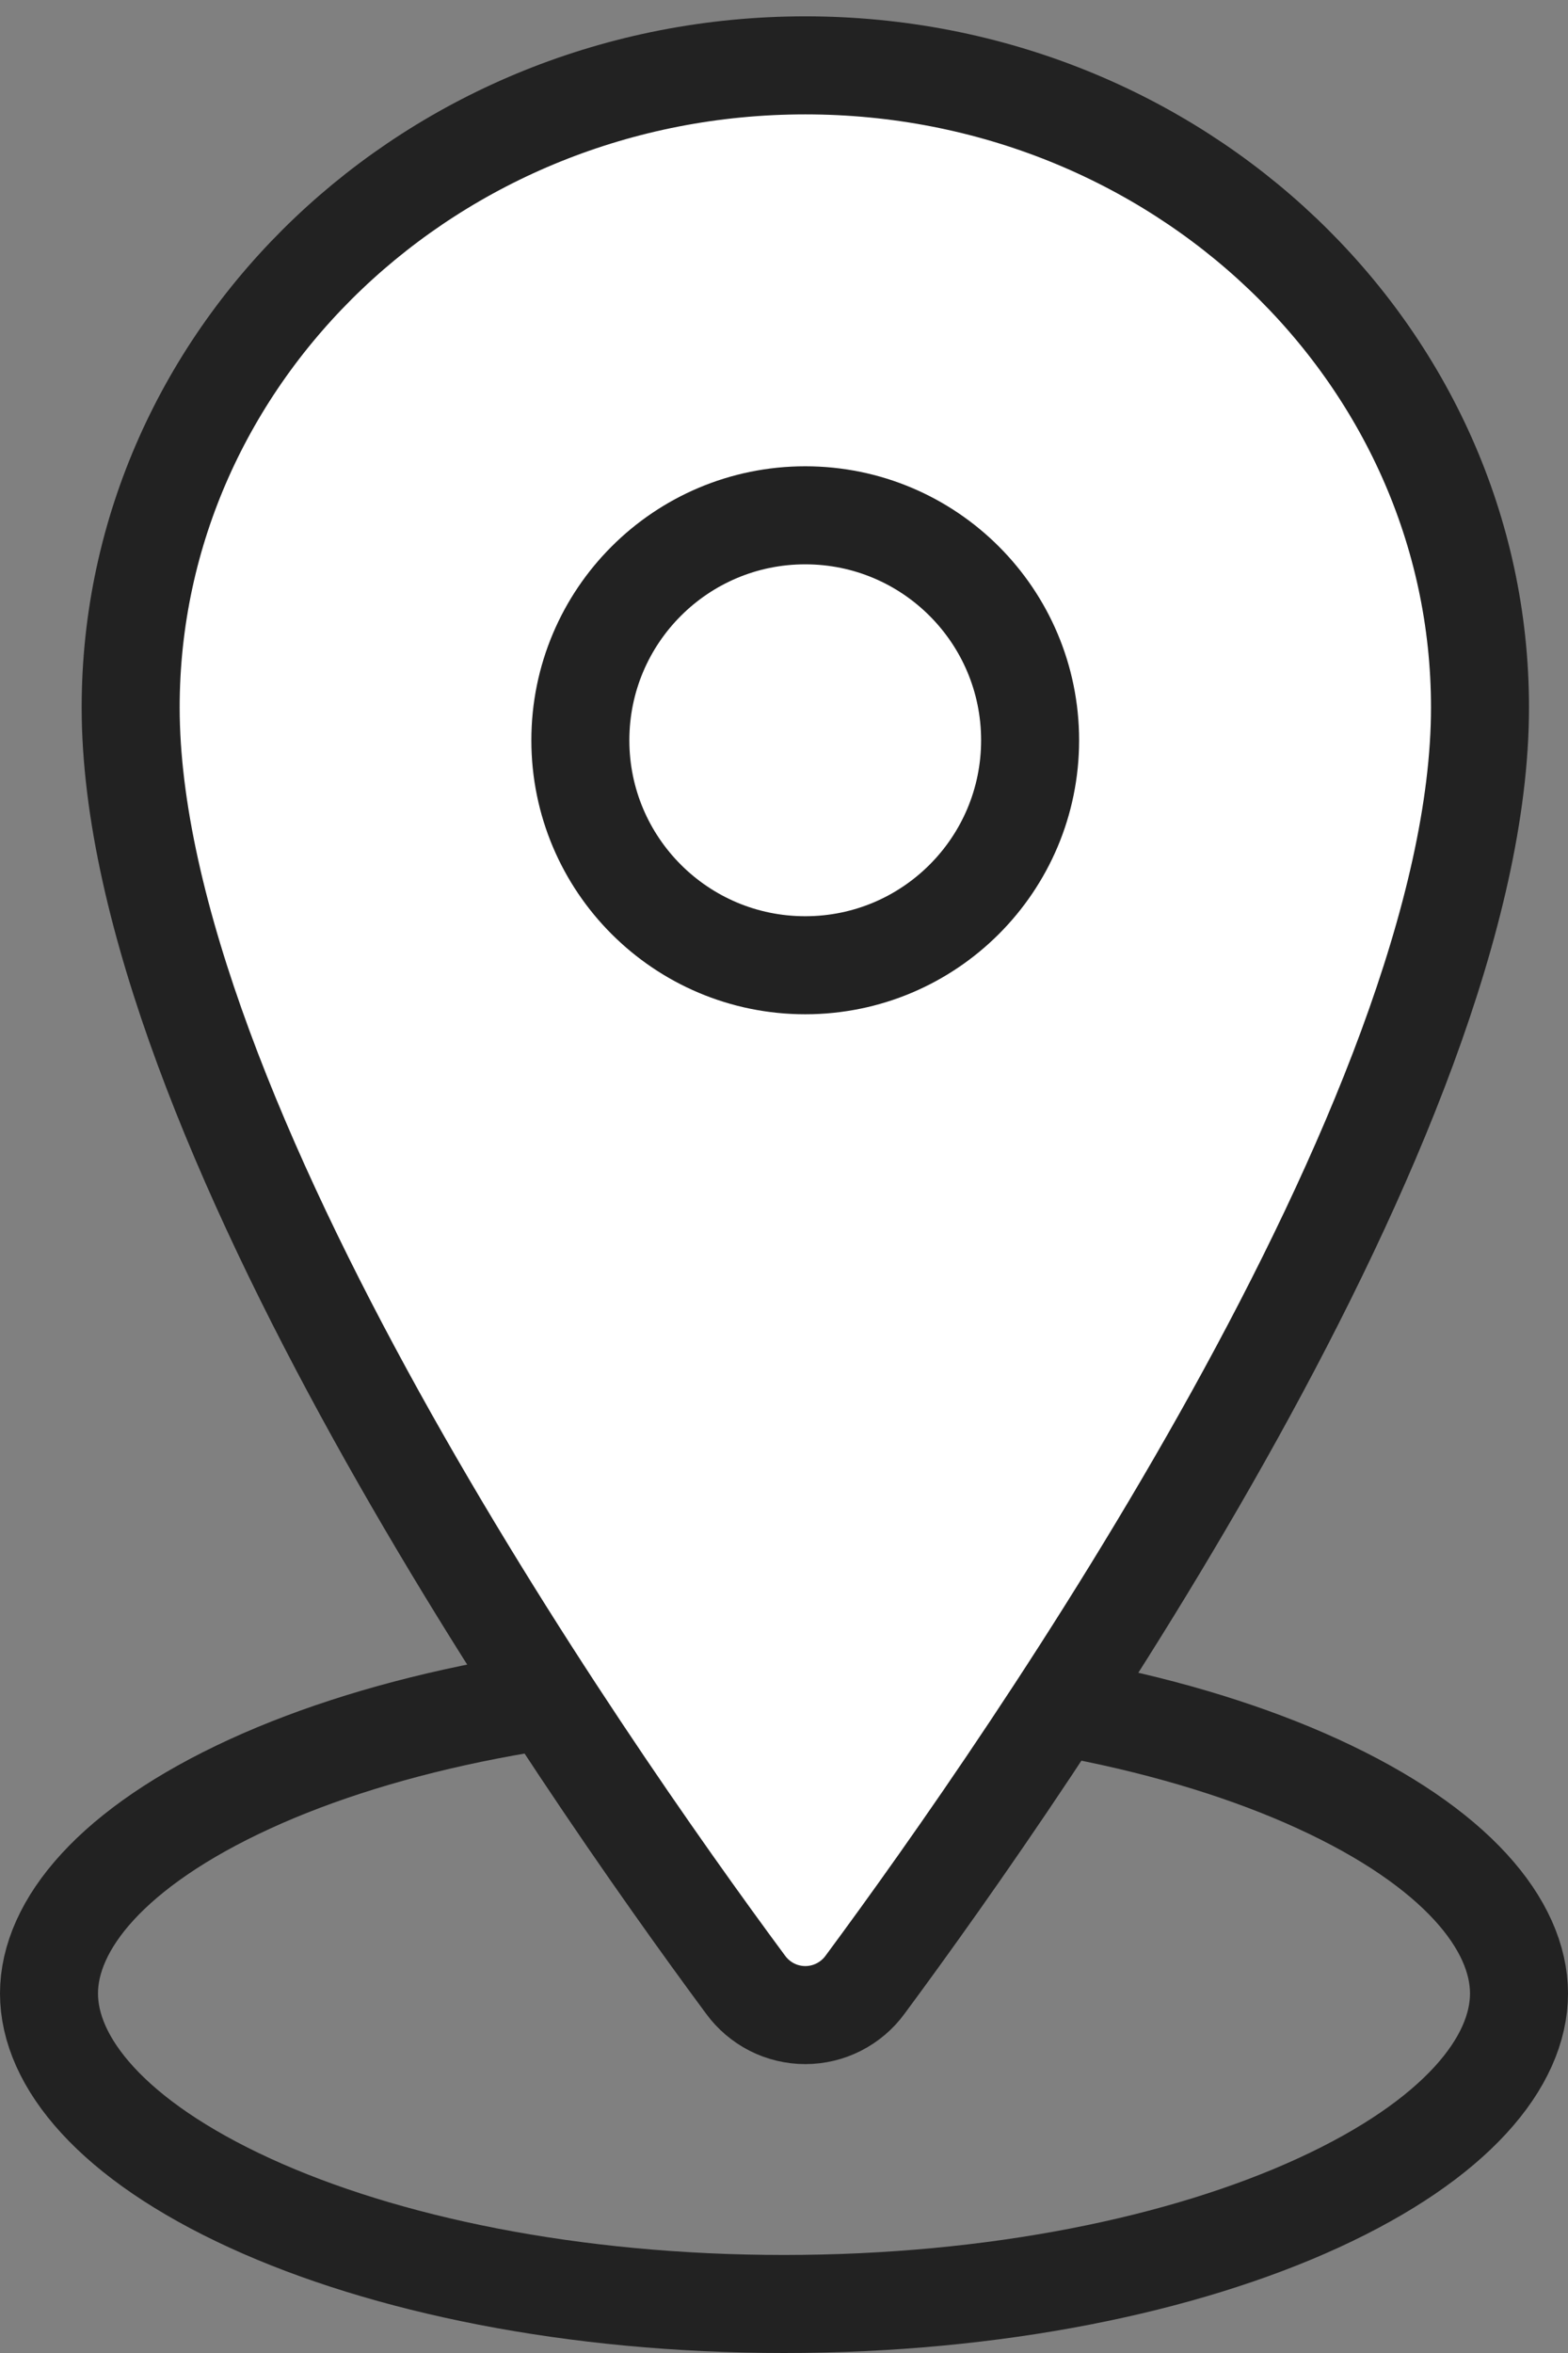
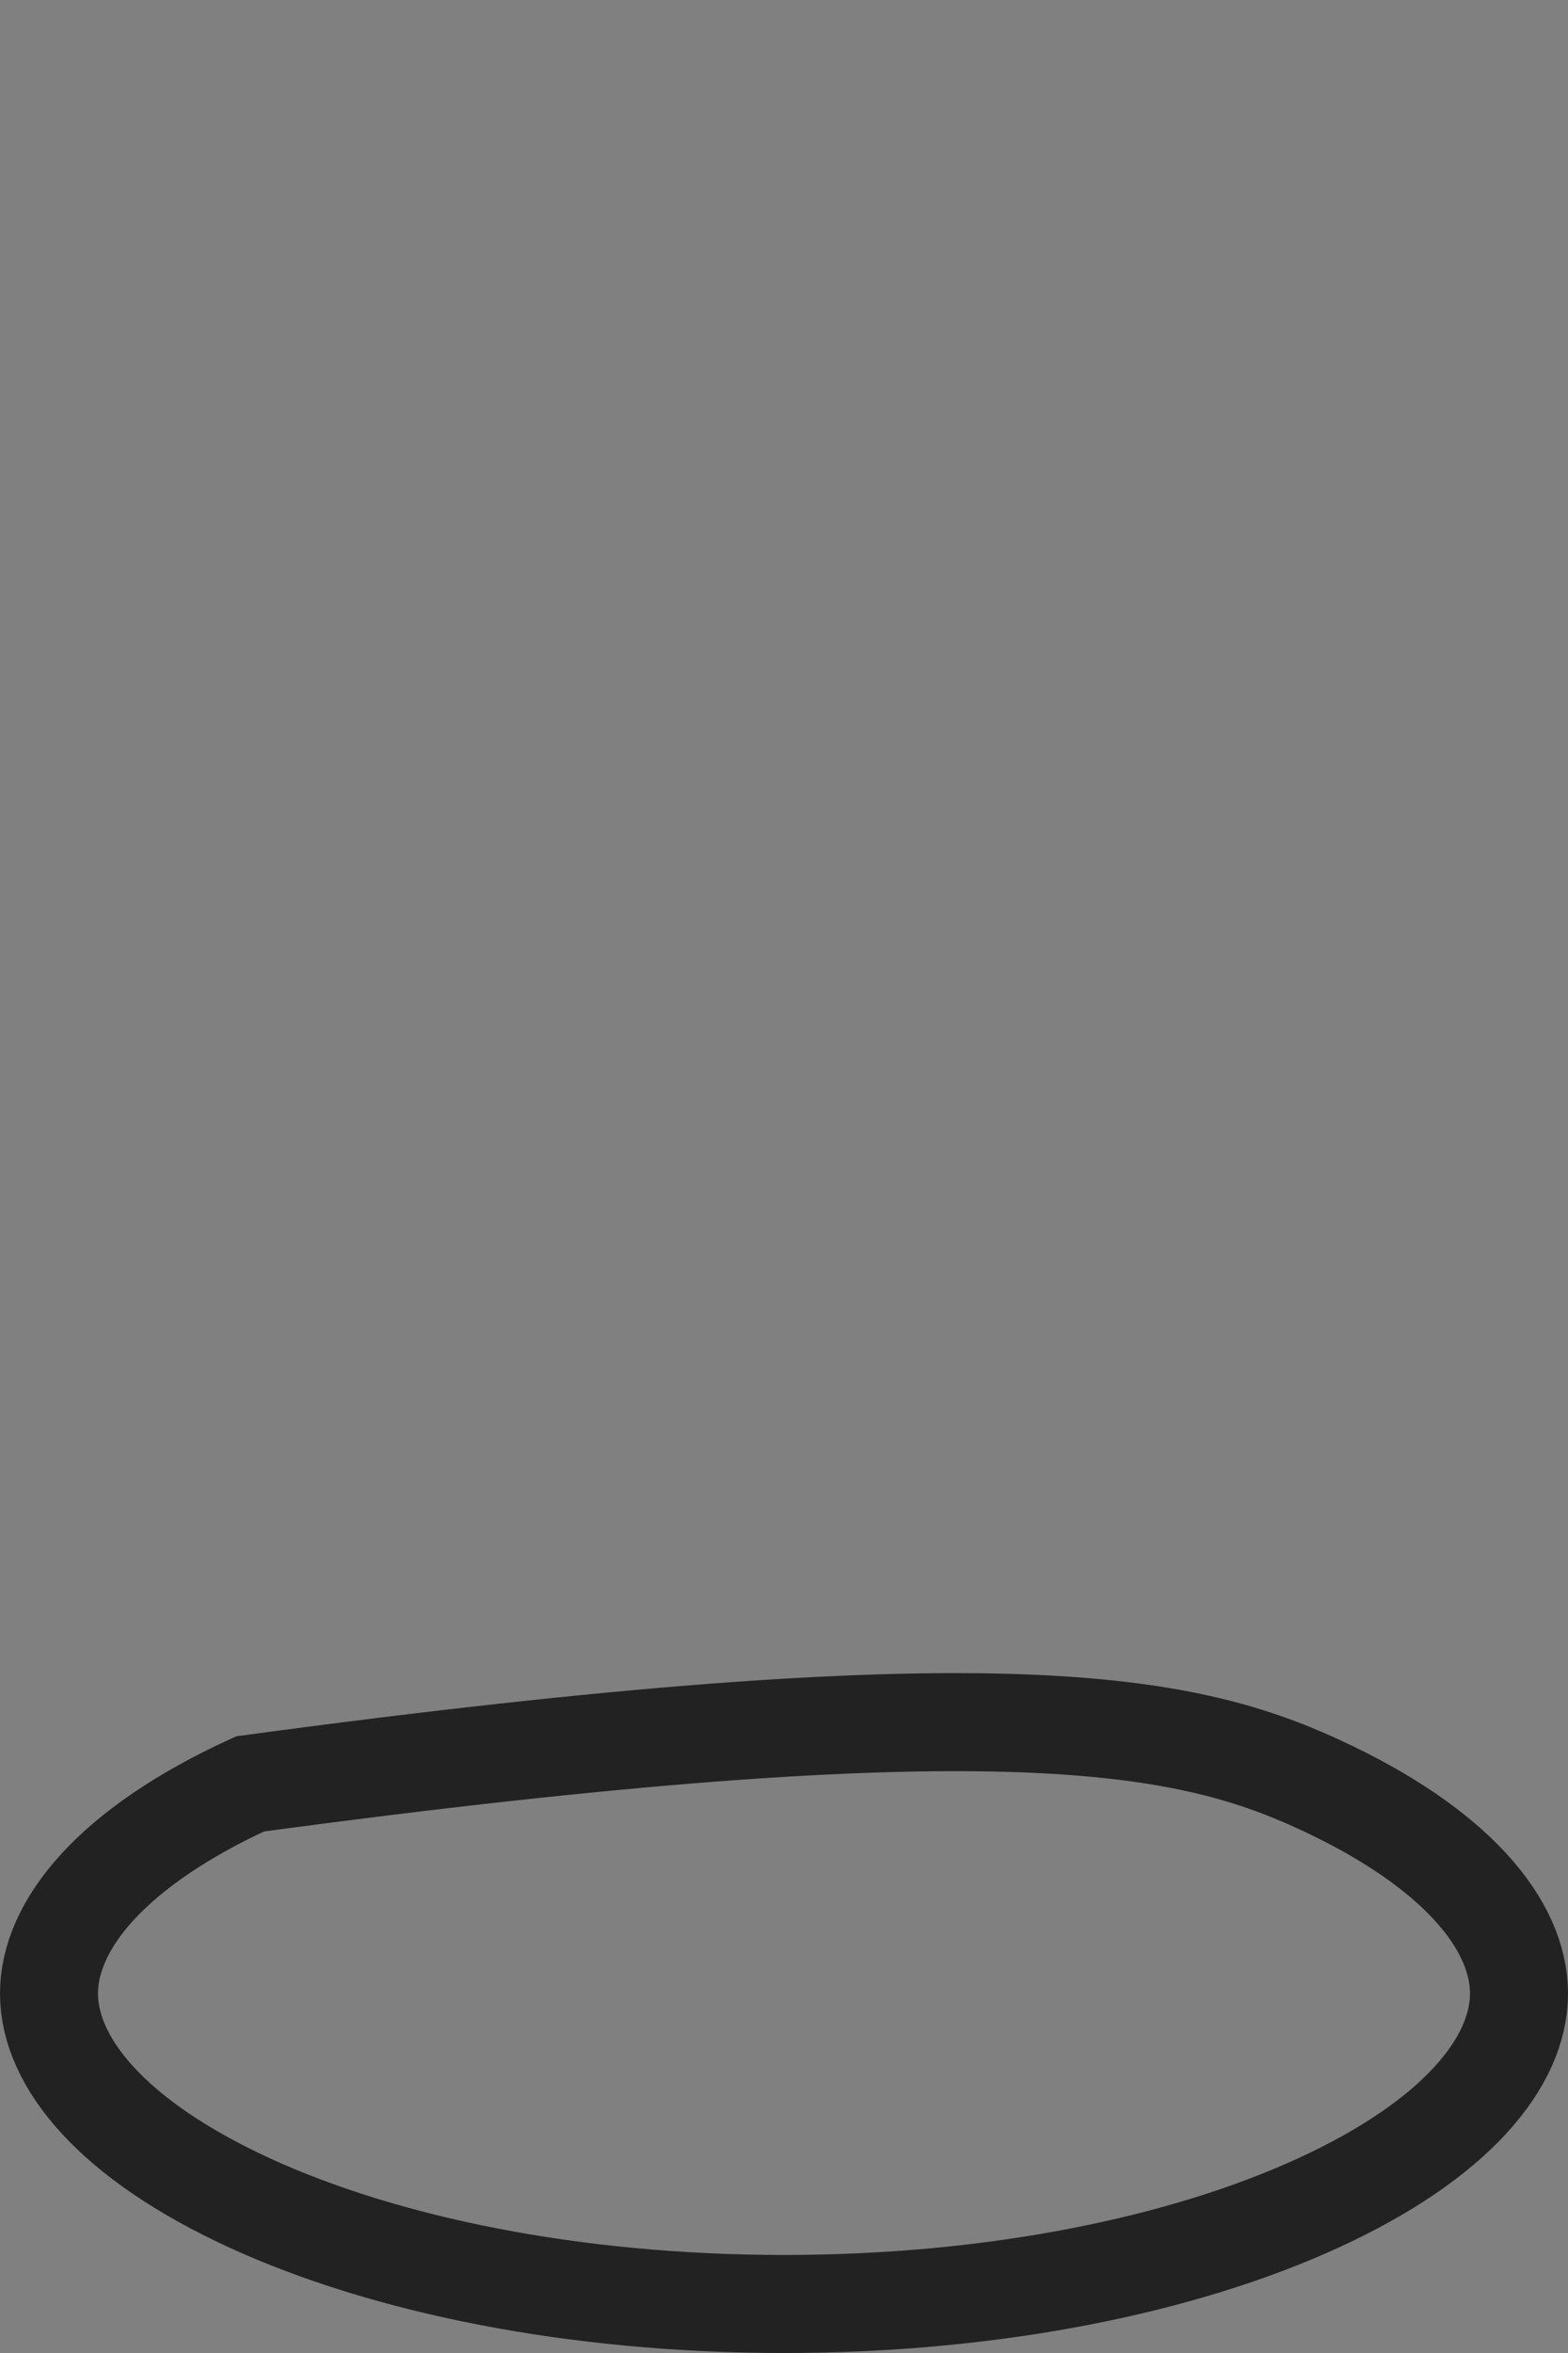
<svg xmlns="http://www.w3.org/2000/svg" width="24" height="36" viewBox="0 0 24 36" fill="none">
  <rect x="0" y="0" width="24" height="36" fill="#808080" stroke="none" />
-   <path d="M23.25 30.5C23.25 31.547 22.291 32.736 20.173 33.707C18.12 34.648 15.231 35.25 12 35.25C8.769 35.25 5.88 34.648 3.827 33.707C1.709 32.736 0.75 31.547 0.75 30.5C0.75 29.453 1.709 28.264 3.827 27.293C5.88 26.352 8.769 25.75 12 25.75C15.231 25.75 18.12 26.352 20.173 27.293C22.291 28.264 23.25 29.453 23.25 30.5Z" stroke="#222222" stroke-width="1.5" />
-   <path d="M12.326 1C6.625 1 2 5.402 2 10.824C2 17.063 8.884 26.95 11.412 30.365C11.517 30.509 11.655 30.626 11.813 30.707C11.972 30.788 12.148 30.83 12.326 30.83C12.505 30.83 12.68 30.788 12.839 30.707C12.998 30.626 13.136 30.509 13.241 30.365C15.768 26.951 22.653 17.068 22.653 10.824C22.653 5.402 18.027 1 12.326 1Z" fill="white" stroke="#222222" stroke-width="1.5" stroke-linecap="round" stroke-linejoin="round" />
-   <path d="M12.325 14.768C14.226 14.768 15.767 13.227 15.767 11.326C15.767 9.425 14.226 7.884 12.325 7.884C10.424 7.884 8.883 9.425 8.883 11.326C8.883 13.227 10.424 14.768 12.325 14.768Z" fill="white" stroke="#222222" stroke-width="1.5" stroke-linecap="round" stroke-linejoin="round" />
+   <path d="M23.25 30.5C23.25 31.547 22.291 32.736 20.173 33.707C18.12 34.648 15.231 35.25 12 35.25C8.769 35.25 5.88 34.648 3.827 33.707C1.709 32.736 0.75 31.547 0.75 30.5C0.75 29.453 1.709 28.264 3.827 27.293C15.231 25.75 18.12 26.352 20.173 27.293C22.291 28.264 23.25 29.453 23.25 30.5Z" stroke="#222222" stroke-width="1.5" />
</svg>